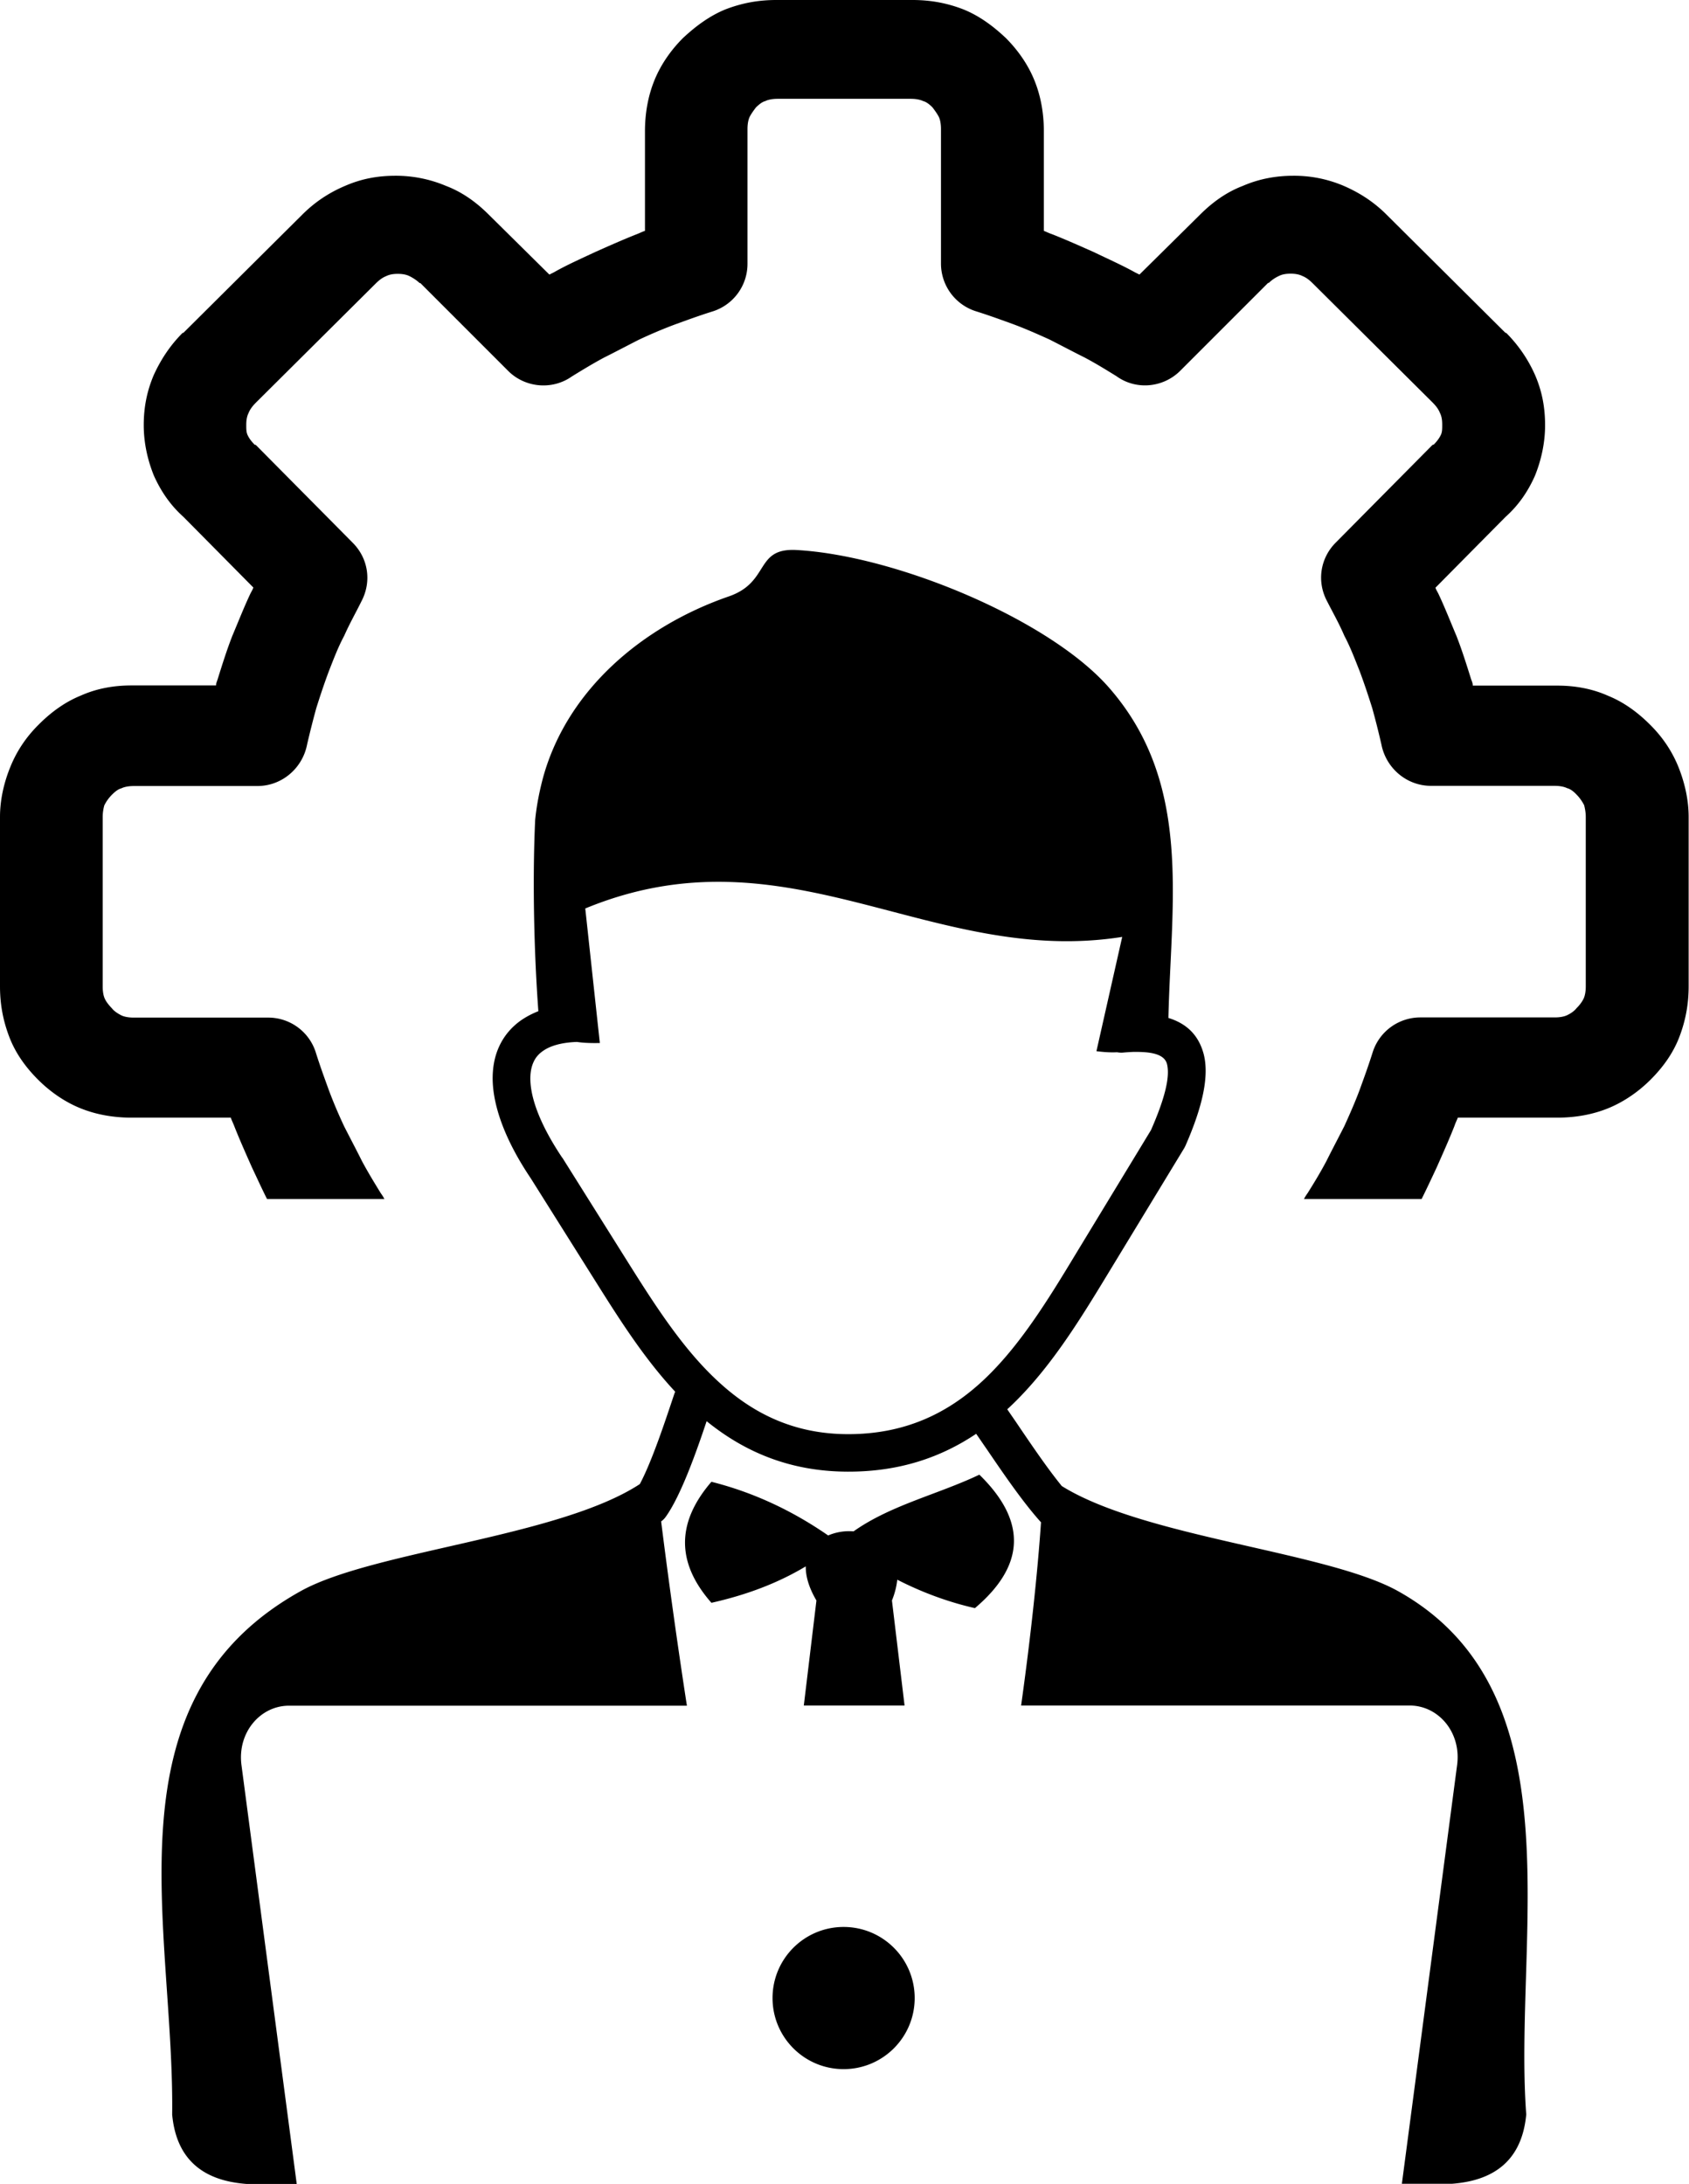
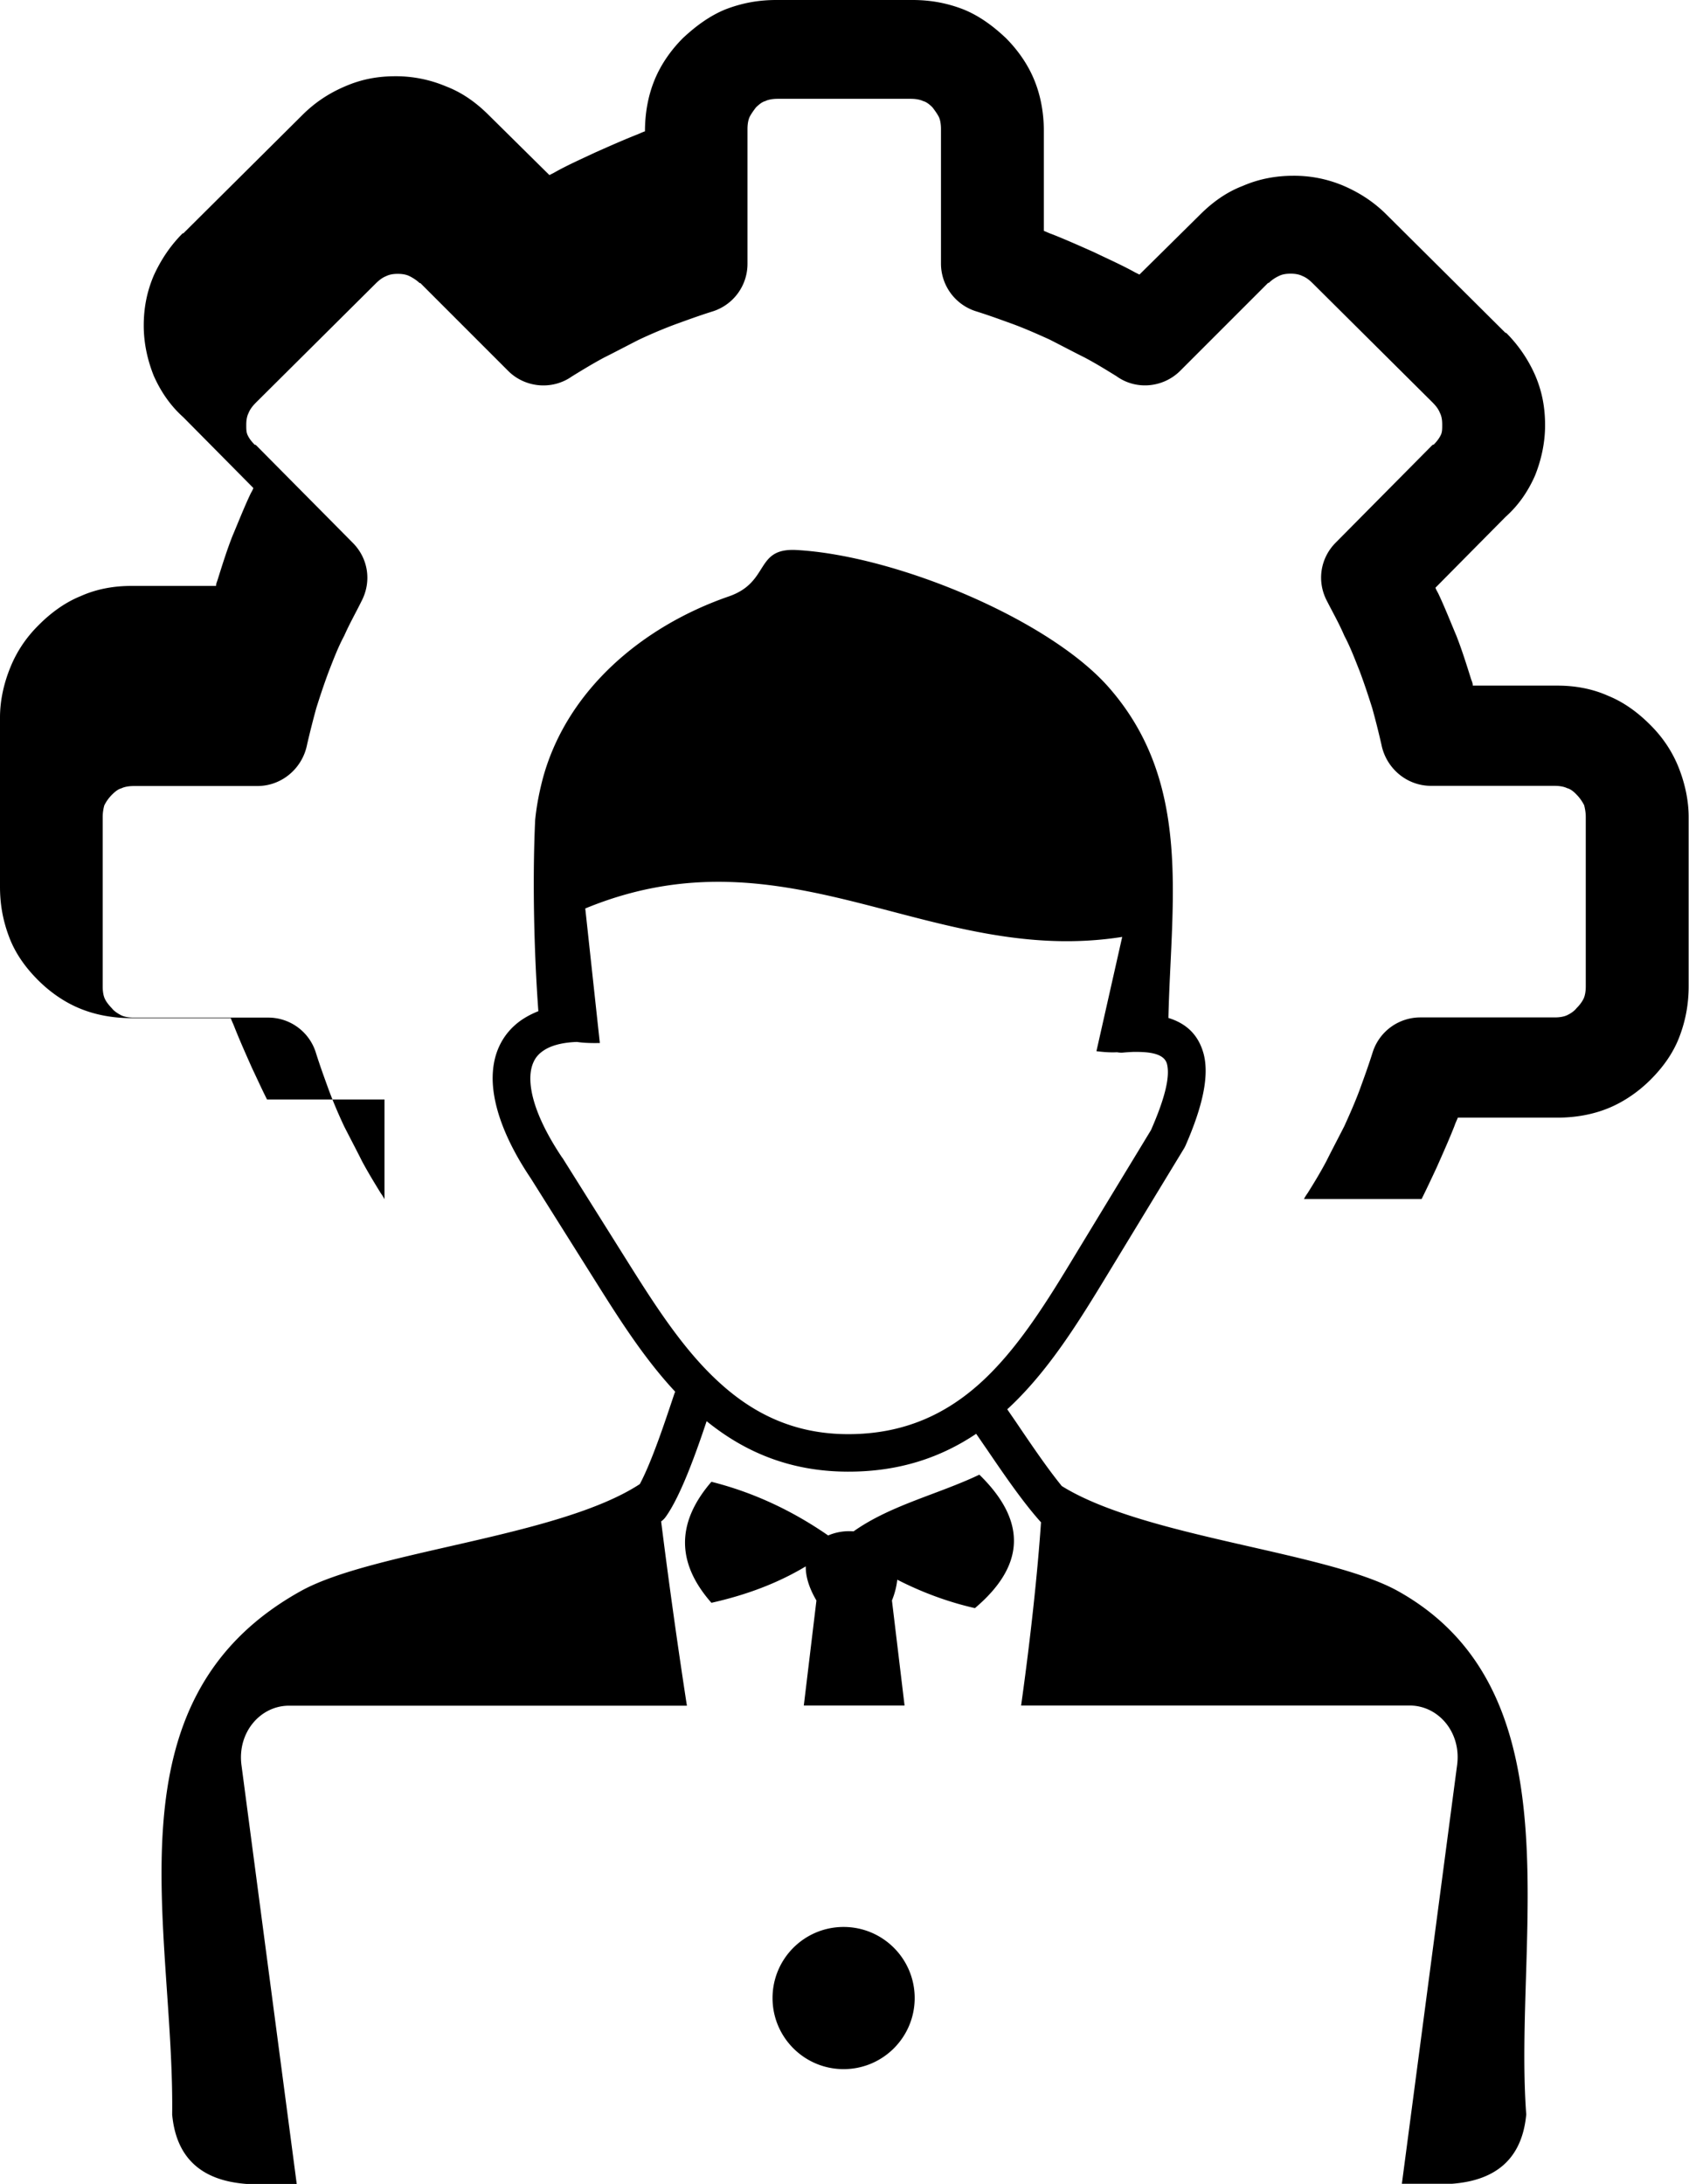
<svg xmlns="http://www.w3.org/2000/svg" viewBox="0 0 95.06 122.88" style="enable-background:new 0 0 95.06 122.88" xml:space="preserve">
-   <path d="M47.48 108.43c2.21 0 4 1.79 4 4s-1.79 4-4 4-4-1.79-4-4 1.79-4 4-4zM21.64 67.48c-.06-.12-.13-.23-.21-.34-.35-.57-.7-1.14-1.05-1.79-.35-.7-.7-1.36-1.01-1.97-.31-.66-.61-1.36-.87-2.06-.22-.61-.48-1.31-.74-2.14a2.806 2.806 0 0 0-2.67-1.92H7.52c-.26 0-.52-.04-.7-.13-.17-.09-.39-.22-.52-.39-.17-.18-.31-.35-.39-.52-.09-.17-.13-.44-.13-.7v-9.54c0-.26.04-.48.09-.66.09-.18.22-.39.44-.61.17-.17.35-.31.52-.35.18-.09.44-.13.7-.13h6.95c1.4 0 2.54-1.01 2.8-2.32.17-.74.35-1.44.52-2.06.22-.7.44-1.36.7-2.06.26-.66.52-1.36.87-2.01.31-.7.66-1.31.96-1.92.61-1.14.39-2.45-.48-3.32l-5.42-5.47c-.04-.04-.04-.04-.09-.04-.17-.17-.31-.35-.39-.52-.09-.17-.09-.35-.09-.61s.04-.48.13-.66c.09-.22.22-.39.44-.61l6.69-6.65c.22-.22.39-.35.61-.44.18-.09.39-.13.66-.13.26 0 .48.04.66.13.18.09.39.22.57.39h.04l4.94 4.94c.96.96 2.49 1.09 3.59.31.57-.35 1.14-.7 1.79-1.05.7-.35 1.36-.7 1.97-1.01.66-.31 1.36-.61 2.06-.87.61-.22 1.31-.48 2.14-.74a2.806 2.806 0 0 0 1.92-2.67V7.26c0-.26.04-.52.13-.7.09-.17.22-.35.35-.52.18-.17.35-.31.52-.35.17-.09.44-.13.7-.13h7.49c.26 0 .52.04.7.13.17.04.35.18.52.35.13.17.26.35.35.52.09.17.13.44.13.7v7.57c0 1.18.74 2.27 1.92 2.67.83.26 1.53.52 2.14.74.7.26 1.4.57 2.06.87.61.31 1.27.66 1.97 1.01.66.35 1.22.7 1.79 1.05 1.09.79 2.62.66 3.59-.31l4.94-4.94h.04a2 2 0 0 1 .57-.39c.17-.09.39-.13.66-.13.26 0 .48.04.66.13.22.09.39.22.61.44l6.69 6.65c.22.22.35.39.44.61.09.17.13.39.13.66 0 .26 0 .44-.09.61-.09.18-.22.35-.39.52-.04 0-.04 0-.09.04l-5.42 5.47c-.87.87-1.09 2.19-.48 3.32.31.61.66 1.22.96 1.92.35.66.61 1.36.87 2.01.26.7.48 1.36.7 2.06.17.61.35 1.31.52 2.06.26 1.31 1.4 2.32 2.8 2.32h6.95c.26 0 .52.04.7.13.17.04.35.17.52.35.22.22.35.44.44.61.04.17.09.39.09.66v9.54c0 .26-.04.52-.13.7-.09.18-.22.35-.39.52-.13.17-.35.31-.52.39-.18.09-.44.13-.7.13h-7.57c-1.18 0-2.27.74-2.67 1.92-.26.83-.52 1.53-.74 2.14-.26.7-.57 1.4-.87 2.06-.31.61-.66 1.27-1.01 1.97-.35.66-.7 1.23-1.05 1.79-.08.11-.15.22-.21.34h6.62c.28-.56.56-1.16.85-1.78.35-.79.7-1.57 1.01-2.36.04-.13.13-.31.18-.44h5.6c1.01 0 1.97-.17 2.84-.52.87-.35 1.71-.92 2.41-1.62.7-.7 1.27-1.49 1.62-2.41.35-.92.52-1.84.52-2.84v-9.53c0-.96-.22-1.92-.57-2.8-.35-.87-.87-1.66-1.57-2.36l-.04-.04c-.7-.7-1.49-1.27-2.36-1.62-.87-.39-1.84-.57-2.84-.57h-4.77c0-.13-.04-.22-.09-.35-.26-.83-.52-1.66-.83-2.45-.35-.83-.66-1.62-1.01-2.36-.04-.09-.13-.22-.17-.35l3.94-3.98c.74-.66 1.27-1.44 1.66-2.32.35-.87.57-1.84.57-2.84 0-1.01-.17-1.92-.57-2.84a7.83 7.83 0 0 0-1.62-2.36h-.04l-6.69-6.65c-.7-.7-1.49-1.22-2.41-1.62a7.1 7.1 0 0 0-2.84-.57c-.96 0-1.92.17-2.84.57-.92.35-1.71.92-2.41 1.62l-3.41 3.37-.26-.13c-.7-.39-1.49-.74-2.32-1.14-.79-.35-1.57-.7-2.36-1.01-.13-.04-.31-.13-.44-.18v-5.6c0-1.01-.17-1.97-.52-2.84-.35-.88-.92-1.71-1.62-2.41-.74-.7-1.53-1.27-2.41-1.62C53.29.17 52.37 0 51.36 0H43.69c-1.01 0-1.92.17-2.84.52-.87.35-1.66.92-2.41 1.62-.7.7-1.27 1.53-1.62 2.41-.35.87-.52 1.84-.52 2.84v5.6c-.13.04-.31.13-.44.18-.79.31-1.57.66-2.36 1.01-.83.39-1.62.74-2.32 1.14l-.26.13-3.41-3.37c-.7-.7-1.49-1.27-2.41-1.62a7.24 7.24 0 0 0-2.84-.57c-1.01 0-1.92.17-2.84.57-.92.39-1.71.92-2.41 1.62l-6.69 6.65h-.04c-.7.7-1.22 1.49-1.62 2.36-.39.91-.57 1.83-.57 2.83 0 1.01.22 1.97.57 2.84.39.87.92 1.66 1.66 2.32l3.94 3.98c-.04.13-.13.26-.17.35-.35.74-.66 1.53-1.01 2.36-.31.79-.57 1.62-.83 2.45-.04.13-.09.22-.09.35H7.39c-1.01 0-1.97.18-2.84.57-.87.35-1.66.92-2.36 1.62l-.04.04c-.7.7-1.22 1.49-1.57 2.36-.36.88-.58 1.85-.58 2.81v9.53c0 1.01.17 1.92.52 2.84.35.92.92 1.71 1.62 2.41.7.7 1.53 1.27 2.41 1.62.87.35 1.84.52 2.84.52h5.6c.04.13.13.31.18.44.31.79.66 1.57 1.01 2.36.3.63.57 1.23.85 1.78h6.61v.01zm10.83-8.85c-.83.03-1.47.2-1.9.5-.25.17-.43.38-.54.63-.13.28-.19.62-.18 1.01.03 1.14.63 2.64 1.79 4.37l.02.02 3.76 5.99c1.51 2.4 3.09 4.85 5.06 6.64 1.89 1.73 4.18 2.9 7.22 2.91 3.28.01 5.69-1.21 7.64-3.03 2.03-1.9 3.63-4.5 5.2-7.1l4.24-6.98c.79-1.8 1.08-3.01.9-3.72-.11-.42-.57-.63-1.37-.67-.17-.01-.34-.01-.52-.01-.19.01-.39.02-.59.04-.11.01-.22 0-.33-.02-.38.02-.77-.01-1.16-.06l1.45-6.43c-10.77 1.7-18.83-6.3-30.22-1.6l.82 7.57c-.45.01-.89 0-1.29-.06zm33.29-1.35c1.04.32 1.71.98 1.99 2.05.3 1.19-.03 2.86-1.03 5.14l-.06.12-4.29 7.06c-1.65 2.72-3.33 5.45-5.57 7.55l-.11.1c.21.31.45.65.69 1.01.74 1.09 1.59 2.34 2.38 3.31 4.66 2.9 14.91 3.68 18.92 5.91 10.2 5.69 6.48 19.51 7.22 29.45-.22 2.35-1.55 3.7-4.17 3.9H78.9l3.11-23.57c.24-1.84-1.06-3.34-2.67-3.34H57.47c.54-3.85.93-7.53 1.12-10.31-1.02-1.13-2.11-2.73-3.05-4.11-.21-.3-.41-.6-.6-.87-1.97 1.32-4.31 2.14-7.24 2.13-3.27-.01-5.82-1.13-7.93-2.84-.59 1.77-1.46 4.21-2.3 5.38-.07.1-.16.19-.26.26.36 2.87.86 6.55 1.45 10.37h-22.4c-1.6 0-2.91 1.5-2.67 3.34l3.11 23.57h-2.84c-2.62-.2-3.95-1.55-4.17-3.9.13-10.53-3.87-23.27 7.22-29.45 4.06-2.27 14.53-3.04 19.1-6.03.7-1.31 1.47-3.67 1.94-5.07.05-.16-.03.1.05-.13-1.68-1.8-3.05-3.93-4.37-6.03l-3.76-5.98c-1.38-2.05-2.09-3.93-2.14-5.47-.02-.72.1-1.38.37-1.96.28-.6.71-1.11 1.29-1.5.27-.18.58-.34.91-.47-.24-3.25-.34-7.34-.18-10.76.08-.81.24-1.63.46-2.44 1.38-4.92 5.61-8.47 10.44-10.14 2.34-.81 1.44-2.74 3.81-2.61 5.62.31 14.28 3.93 17.61 7.77 4.68 5.37 3.47 11.99 3.32 18.56zM40.04 90.19c-1.9-2.16-2.06-4.42 0-6.81 2.38.6 4.56 1.63 6.57 3.02a3 3 0 0 1 1.43-.23c2.09-1.48 4.75-2.08 7.08-3.19 2.78 2.71 2.48 5.2-.25 7.51-1.53-.35-2.98-.89-4.37-1.6-.04.36-.13.75-.3 1.17l.71 5.91h-5.67l.71-5.91c-.44-.75-.61-1.39-.6-1.92-1.65.99-3.44 1.63-5.31 2.05z" style="fill-rule:evenodd;clip-rule:evenodd" />
+   <path d="M47.48 108.43c2.21 0 4 1.79 4 4s-1.79 4-4 4-4-1.79-4-4 1.79-4 4-4zM21.64 67.48c-.06-.12-.13-.23-.21-.34-.35-.57-.7-1.14-1.05-1.79-.35-.7-.7-1.36-1.01-1.97-.31-.66-.61-1.36-.87-2.06-.22-.61-.48-1.31-.74-2.14a2.806 2.806 0 0 0-2.67-1.92H7.52c-.26 0-.52-.04-.7-.13-.17-.09-.39-.22-.52-.39-.17-.18-.31-.35-.39-.52-.09-.17-.13-.44-.13-.7v-9.54c0-.26.04-.48.09-.66.09-.18.22-.39.44-.61.17-.17.35-.31.52-.35.18-.09.44-.13.7-.13h6.95c1.4 0 2.54-1.01 2.8-2.32.17-.74.35-1.44.52-2.06.22-.7.44-1.36.7-2.06.26-.66.52-1.36.87-2.01.31-.7.66-1.31.96-1.92.61-1.14.39-2.45-.48-3.32l-5.42-5.47c-.04-.04-.04-.04-.09-.04-.17-.17-.31-.35-.39-.52-.09-.17-.09-.35-.09-.61s.04-.48.13-.66c.09-.22.22-.39.44-.61l6.69-6.65c.22-.22.39-.35.61-.44.18-.09.39-.13.66-.13.26 0 .48.04.66.13.18.09.39.22.57.39h.04l4.94 4.94c.96.96 2.49 1.09 3.59.31.57-.35 1.14-.7 1.79-1.05.7-.35 1.36-.7 1.97-1.01.66-.31 1.36-.61 2.06-.87.61-.22 1.31-.48 2.14-.74a2.806 2.806 0 0 0 1.92-2.67V7.26c0-.26.04-.52.13-.7.09-.17.22-.35.35-.52.18-.17.35-.31.52-.35.17-.09.44-.13.7-.13h7.49c.26 0 .52.04.7.13.17.04.35.18.52.35.13.17.26.35.35.52.09.17.13.44.13.7v7.57c0 1.18.74 2.27 1.92 2.67.83.26 1.53.52 2.14.74.7.26 1.4.57 2.06.87.61.31 1.27.66 1.97 1.01.66.35 1.22.7 1.79 1.05 1.09.79 2.62.66 3.59-.31l4.94-4.94h.04a2 2 0 0 1 .57-.39c.17-.09.39-.13.66-.13.26 0 .48.04.66.13.22.09.39.22.61.44l6.69 6.65c.22.22.35.39.44.61.09.17.13.39.13.66 0 .26 0 .44-.09.61-.09.18-.22.35-.39.52-.04 0-.04 0-.09.04l-5.42 5.47c-.87.87-1.09 2.19-.48 3.32.31.61.66 1.22.96 1.92.35.66.61 1.36.87 2.01.26.7.48 1.36.7 2.06.17.61.35 1.31.52 2.06.26 1.31 1.4 2.32 2.8 2.32h6.95c.26 0 .52.04.7.13.17.04.35.17.52.35.22.22.35.44.44.61.04.17.09.39.09.66v9.54c0 .26-.04.52-.13.7-.09.18-.22.35-.39.52-.13.17-.35.31-.52.39-.18.09-.44.13-.7.13h-7.57c-1.18 0-2.27.74-2.67 1.92-.26.83-.52 1.53-.74 2.14-.26.7-.57 1.4-.87 2.06-.31.61-.66 1.27-1.01 1.97-.35.66-.7 1.23-1.05 1.79-.08.11-.15.22-.21.34h6.62c.28-.56.56-1.16.85-1.78.35-.79.7-1.57 1.01-2.36.04-.13.13-.31.18-.44h5.6c1.01 0 1.97-.17 2.84-.52.87-.35 1.71-.92 2.41-1.62.7-.7 1.27-1.49 1.62-2.41.35-.92.52-1.84.52-2.84v-9.53c0-.96-.22-1.92-.57-2.8-.35-.87-.87-1.66-1.57-2.36l-.04-.04c-.7-.7-1.49-1.27-2.36-1.62-.87-.39-1.84-.57-2.84-.57h-4.77c0-.13-.04-.22-.09-.35-.26-.83-.52-1.66-.83-2.45-.35-.83-.66-1.62-1.01-2.36-.04-.09-.13-.22-.17-.35l3.94-3.98c.74-.66 1.27-1.44 1.66-2.32.35-.87.57-1.84.57-2.84 0-1.01-.17-1.92-.57-2.84a7.83 7.83 0 0 0-1.62-2.36h-.04l-6.69-6.65c-.7-.7-1.49-1.22-2.41-1.62a7.1 7.1 0 0 0-2.84-.57c-.96 0-1.92.17-2.84.57-.92.35-1.71.92-2.41 1.62l-3.41 3.37-.26-.13c-.7-.39-1.49-.74-2.32-1.14-.79-.35-1.57-.7-2.36-1.01-.13-.04-.31-.13-.44-.18v-5.6c0-1.01-.17-1.97-.52-2.84-.35-.88-.92-1.71-1.62-2.41-.74-.7-1.53-1.27-2.41-1.62C53.29.17 52.37 0 51.36 0H43.69c-1.01 0-1.92.17-2.84.52-.87.35-1.66.92-2.41 1.62-.7.7-1.27 1.53-1.62 2.41-.35.87-.52 1.84-.52 2.84c-.13.04-.31.13-.44.18-.79.31-1.57.66-2.36 1.01-.83.39-1.62.74-2.32 1.14l-.26.13-3.41-3.37c-.7-.7-1.49-1.27-2.41-1.62a7.24 7.24 0 0 0-2.84-.57c-1.01 0-1.92.17-2.84.57-.92.39-1.71.92-2.41 1.62l-6.69 6.65h-.04c-.7.7-1.22 1.49-1.62 2.36-.39.91-.57 1.83-.57 2.83 0 1.01.22 1.97.57 2.84.39.87.92 1.66 1.66 2.32l3.94 3.98c-.04.13-.13.26-.17.35-.35.74-.66 1.53-1.01 2.36-.31.79-.57 1.62-.83 2.45-.04.13-.09.22-.09.35H7.39c-1.01 0-1.97.18-2.84.57-.87.35-1.66.92-2.36 1.62l-.04.04c-.7.7-1.22 1.49-1.57 2.36-.36.88-.58 1.85-.58 2.81v9.53c0 1.01.17 1.92.52 2.84.35.92.92 1.71 1.62 2.41.7.7 1.53 1.27 2.41 1.62.87.35 1.84.52 2.84.52h5.6c.04.13.13.31.18.44.31.79.66 1.57 1.01 2.36.3.63.57 1.23.85 1.78h6.61v.01zm10.83-8.85c-.83.03-1.47.2-1.9.5-.25.17-.43.38-.54.63-.13.28-.19.62-.18 1.01.03 1.14.63 2.64 1.79 4.37l.02.02 3.76 5.99c1.51 2.4 3.09 4.85 5.06 6.64 1.89 1.73 4.18 2.9 7.22 2.91 3.28.01 5.69-1.21 7.64-3.03 2.03-1.9 3.63-4.5 5.2-7.1l4.24-6.98c.79-1.8 1.08-3.01.9-3.72-.11-.42-.57-.63-1.37-.67-.17-.01-.34-.01-.52-.01-.19.01-.39.02-.59.04-.11.01-.22 0-.33-.02-.38.02-.77-.01-1.16-.06l1.45-6.43c-10.77 1.7-18.83-6.3-30.22-1.6l.82 7.57c-.45.01-.89 0-1.29-.06zm33.29-1.35c1.04.32 1.71.98 1.99 2.05.3 1.19-.03 2.86-1.03 5.14l-.06.12-4.29 7.06c-1.65 2.72-3.33 5.45-5.57 7.55l-.11.1c.21.31.45.65.69 1.01.74 1.09 1.59 2.34 2.38 3.31 4.66 2.9 14.91 3.68 18.92 5.91 10.2 5.69 6.48 19.51 7.22 29.45-.22 2.35-1.55 3.7-4.17 3.9H78.9l3.11-23.57c.24-1.84-1.06-3.34-2.67-3.34H57.47c.54-3.85.93-7.53 1.12-10.31-1.02-1.13-2.11-2.73-3.05-4.11-.21-.3-.41-.6-.6-.87-1.97 1.32-4.31 2.14-7.24 2.13-3.27-.01-5.82-1.13-7.93-2.84-.59 1.77-1.46 4.21-2.3 5.38-.07.1-.16.19-.26.26.36 2.87.86 6.55 1.45 10.37h-22.4c-1.6 0-2.91 1.5-2.67 3.34l3.11 23.57h-2.84c-2.62-.2-3.95-1.55-4.17-3.9.13-10.53-3.87-23.27 7.22-29.45 4.06-2.27 14.53-3.04 19.1-6.03.7-1.31 1.47-3.67 1.94-5.07.05-.16-.03.1.05-.13-1.68-1.8-3.05-3.93-4.37-6.03l-3.76-5.98c-1.38-2.05-2.09-3.93-2.14-5.47-.02-.72.1-1.38.37-1.96.28-.6.71-1.11 1.29-1.5.27-.18.58-.34.91-.47-.24-3.25-.34-7.34-.18-10.76.08-.81.24-1.63.46-2.44 1.38-4.92 5.61-8.47 10.44-10.14 2.34-.81 1.44-2.74 3.81-2.61 5.62.31 14.28 3.93 17.61 7.77 4.68 5.37 3.47 11.99 3.32 18.56zM40.04 90.19c-1.9-2.16-2.06-4.42 0-6.81 2.38.6 4.56 1.63 6.57 3.02a3 3 0 0 1 1.43-.23c2.09-1.48 4.75-2.08 7.08-3.19 2.78 2.71 2.48 5.2-.25 7.51-1.53-.35-2.98-.89-4.37-1.6-.04.36-.13.75-.3 1.17l.71 5.91h-5.67l.71-5.91c-.44-.75-.61-1.39-.6-1.92-1.65.99-3.44 1.63-5.31 2.05z" style="fill-rule:evenodd;clip-rule:evenodd" />
</svg>